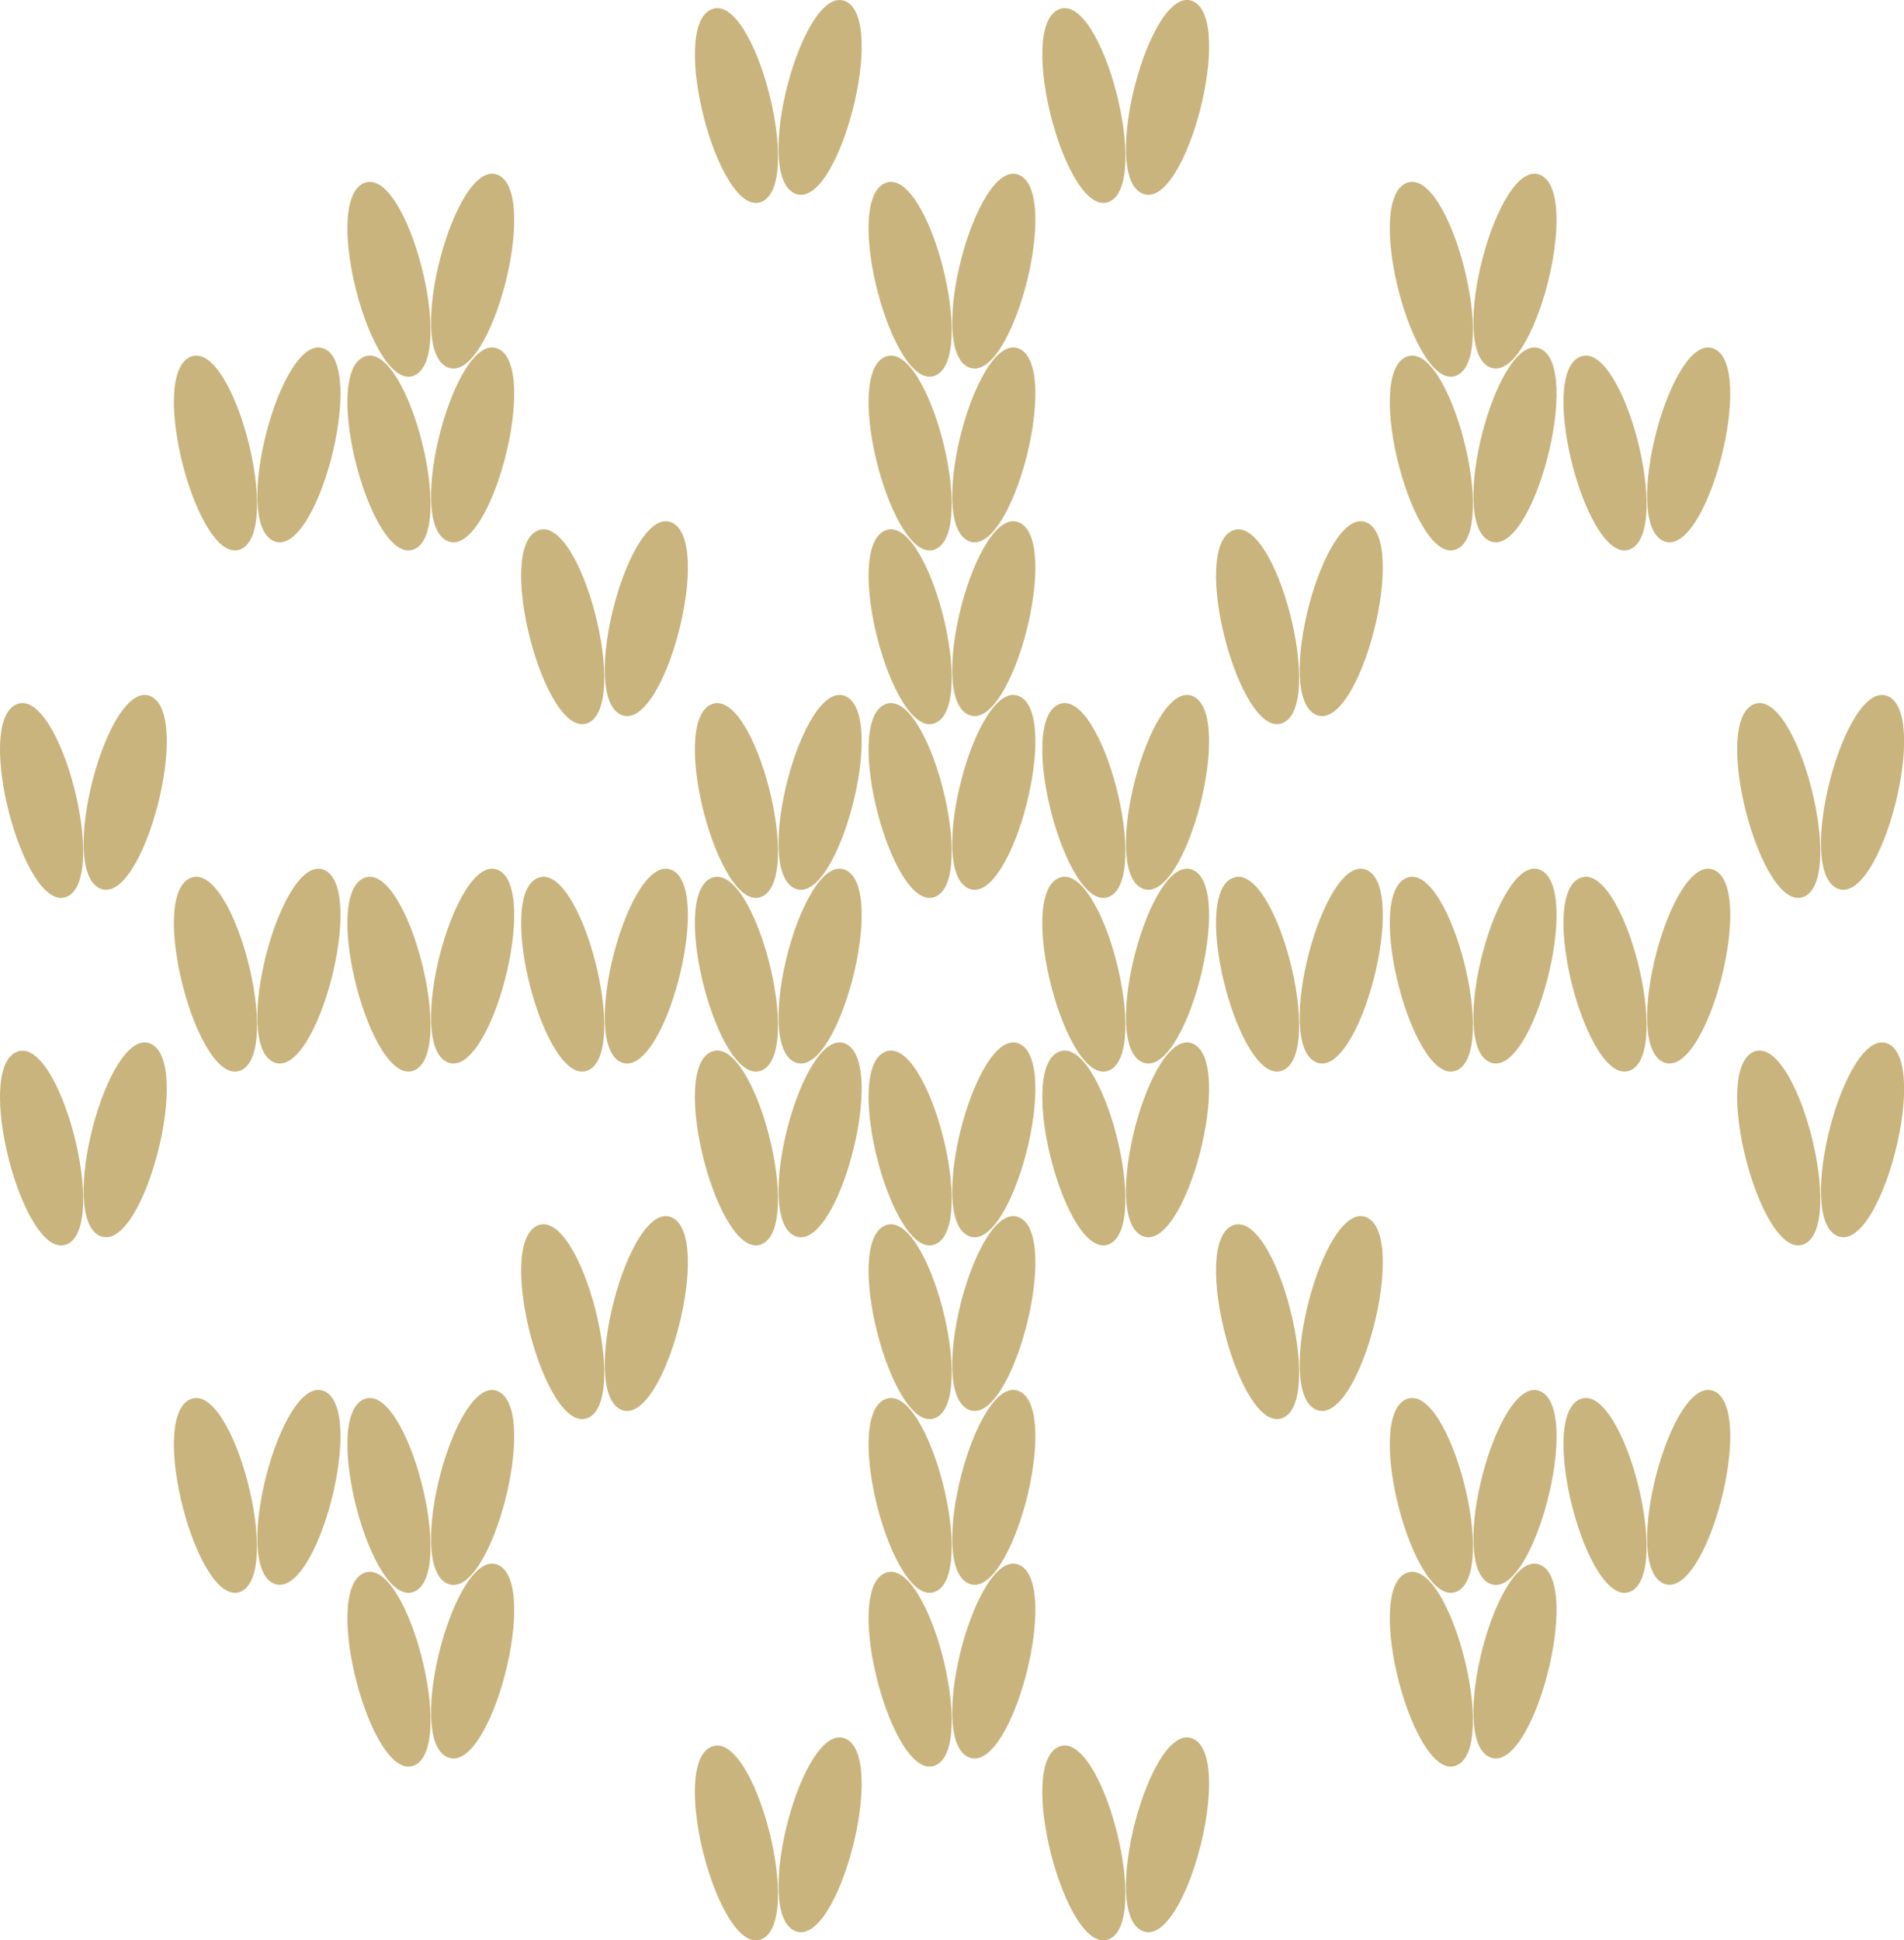
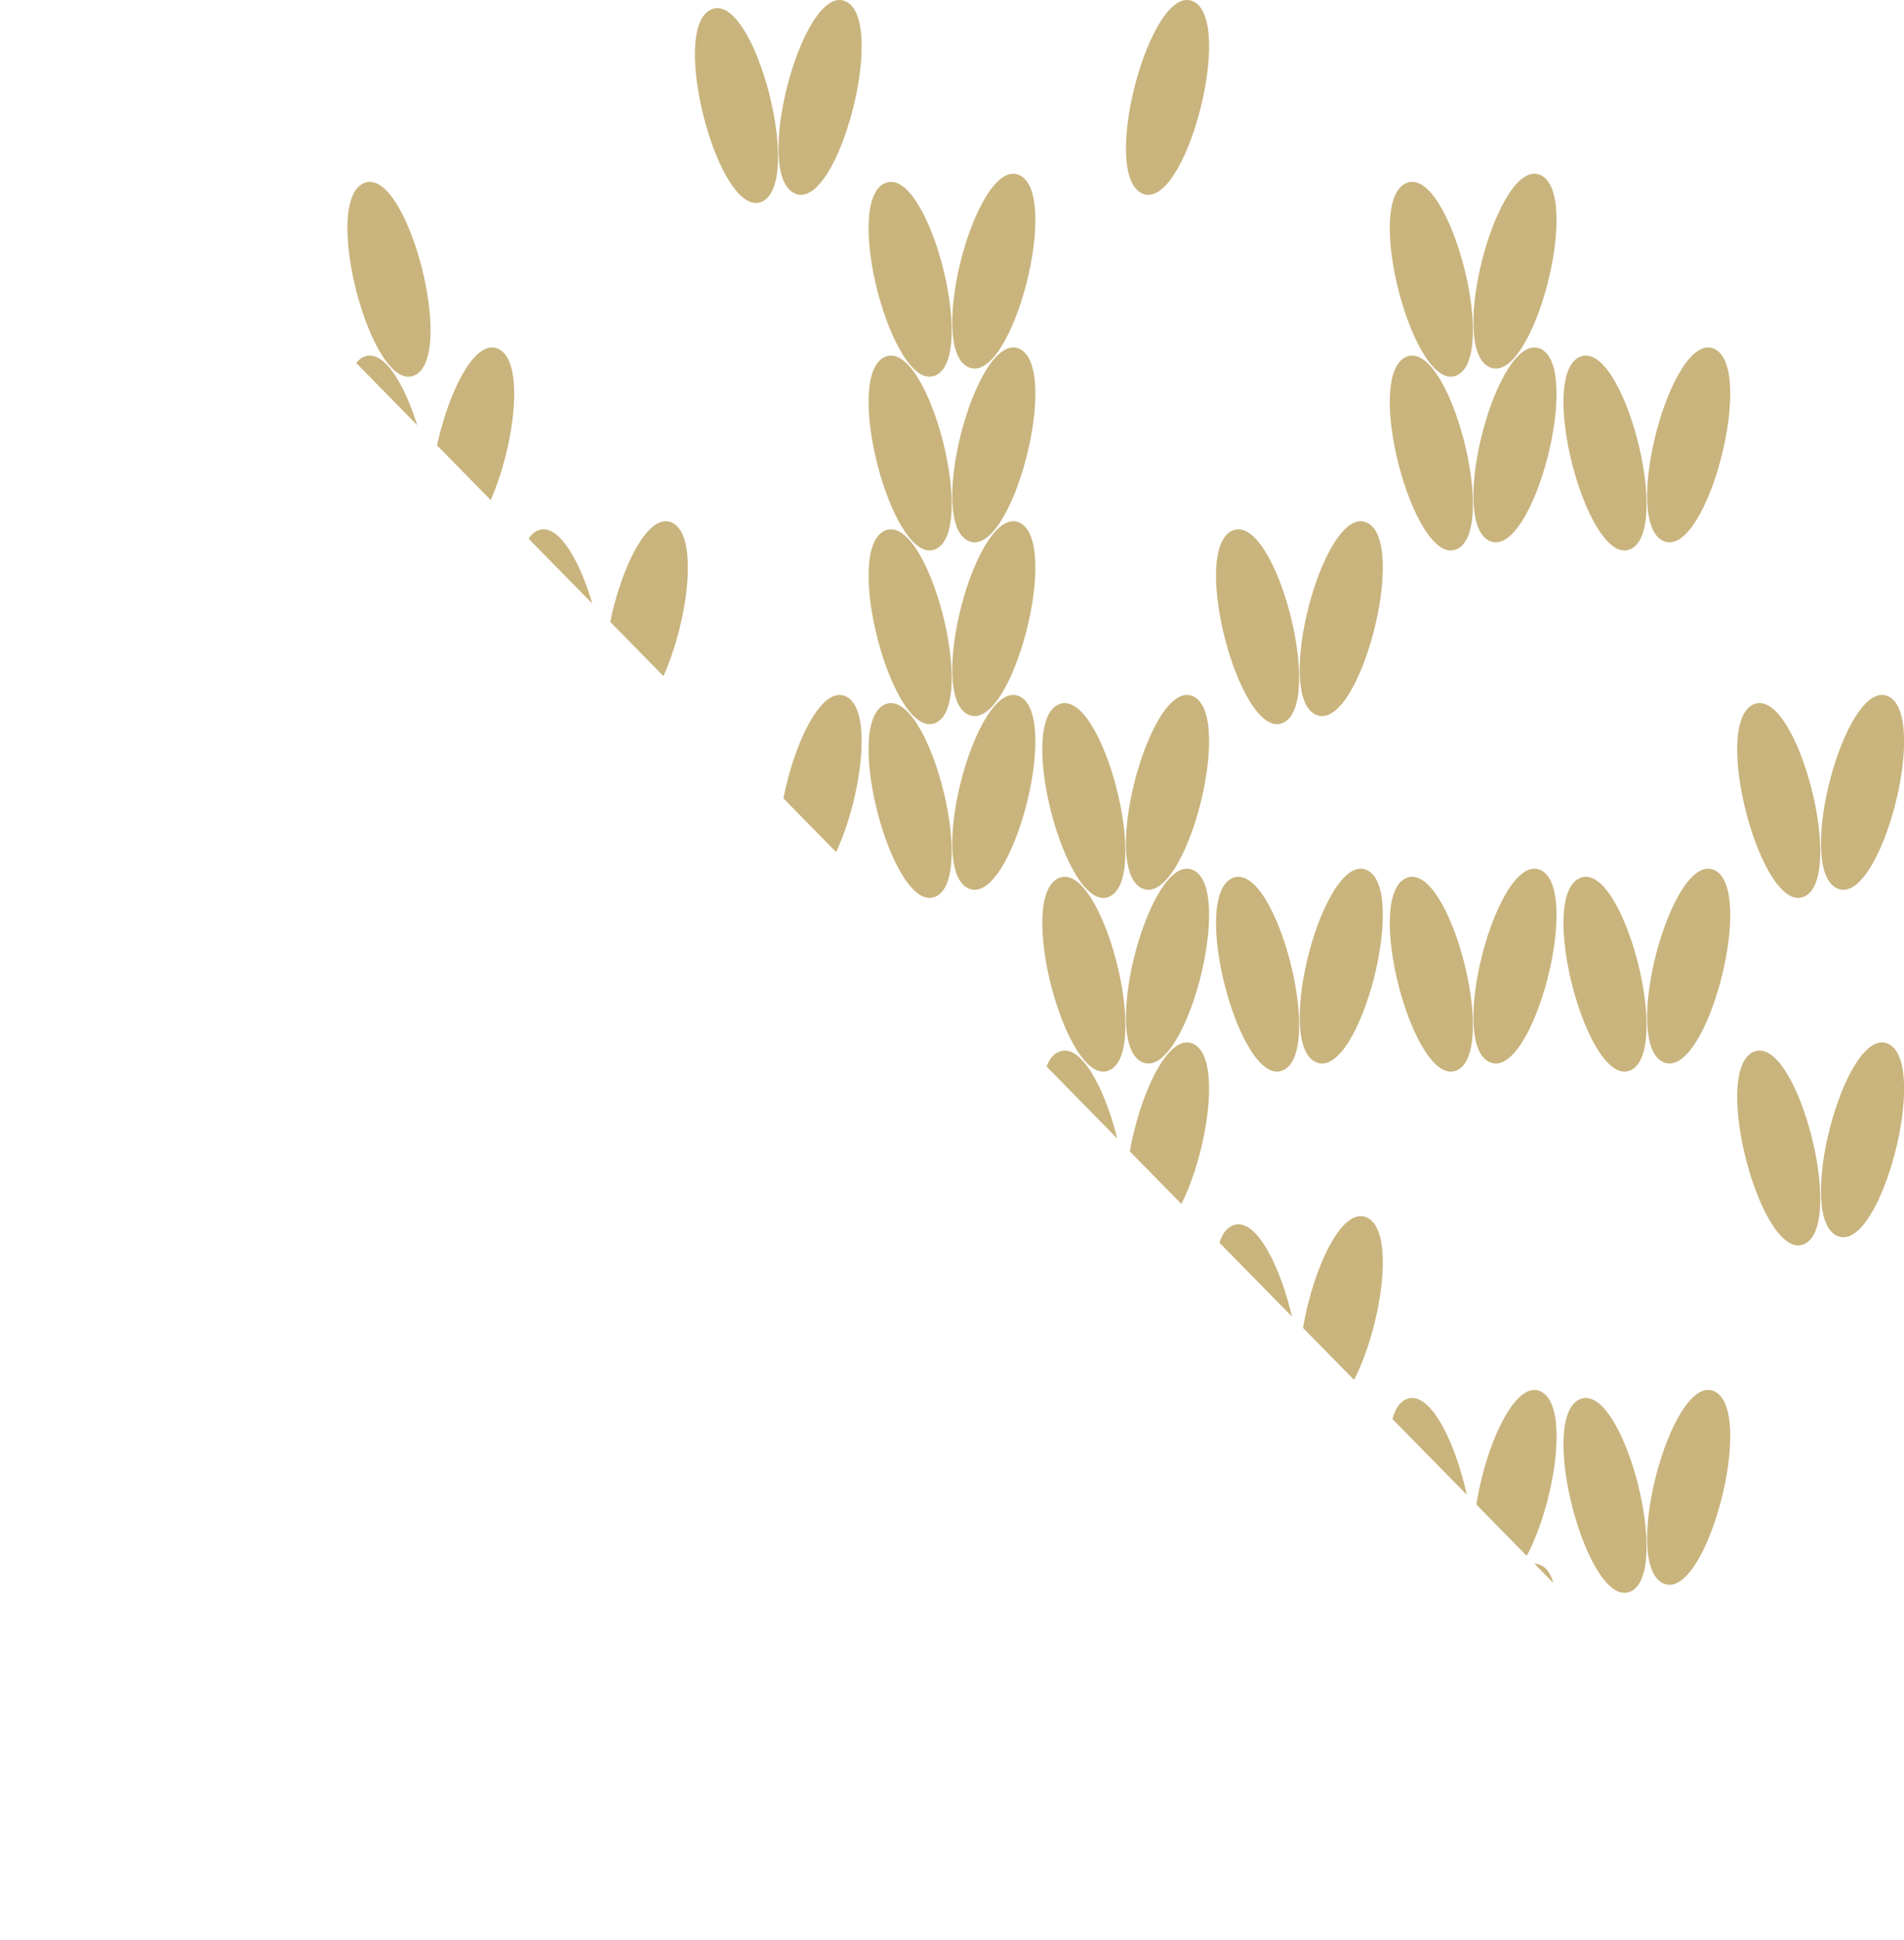
<svg xmlns="http://www.w3.org/2000/svg" height="46.169" viewBox="0 0 45.309 46.169" width="45.309">
  <clipPath id="a">
-     <path d="m0 0h45.309v46.169h-45.309z" />
+     <path d="m0 0h45.309v46.169z" />
  </clipPath>
  <g clip-path="url(#a)" fill="#c9b47d">
    <path d="m71.654.026c-1.013-.415-2.228 4.157-1.186 4.583 1.022.418 2.214-4.162 1.186-4.583" transform="translate(-43.275)" />
-     <path d="m66.449 5.115c-1.012.414-2.228-4.157-1.185-4.583 1.022-.418 2.213 4.162 1.186 4.583" transform="translate(-40.061 -.312)" />
    <path d="m50.032.026c-1.012-.414-2.232 4.157-1.185 4.583 1.021.418 2.213-4.162 1.185-4.583" transform="translate(-29.921)" />
    <path d="m44.827 5.115c-1.012.414-2.227-4.157-1.185-4.583 1.022-.418 2.213 4.162 1.186 4.583" transform="translate(-26.707 -.312)" />
-     <path d="m28.411 10.837c-1.013-.415-2.229 4.157-1.186 4.583 1.022.418 2.213-4.162 1.186-4.583" transform="translate(-16.568 -6.677)" />
    <path d="m23.206 15.925c-1.013.415-2.228-4.157-1.186-4.583 1.022-.418 2.213 4.162 1.186 4.583" transform="translate(-13.354 -6.988)" />
    <path d="m17.6 21.648c-1.013-.415-2.228 4.157-1.186 4.583 1.022.418 2.213-4.162 1.186-4.583" transform="translate(-9.891 -13.354)" />
    <path d="m12.4 26.736c-1.013.415-2.228-4.157-1.186-4.583 1.022-.418 2.213 4.162 1.186 4.583" transform="translate(-6.677 -13.665)" />
    <path d="m60.843 10.837c-1.013-.415-2.228 4.157-1.186 4.583 1.022.418 2.213-4.162 1.186-4.583" transform="translate(-36.598 -6.677)" />
    <path d="m55.638 15.925c-1.013.415-2.228-4.157-1.186-4.583 1.022-.418 2.213 4.162 1.186 4.583" transform="translate(-33.384 -6.988)" />
    <path d="m93.275 10.837c-1.013-.415-2.228 4.157-1.186 4.583 1.022.418 2.213-4.162 1.186-4.583" transform="translate(-56.628 -6.677)" />
    <path d="m88.071 15.925c-1.013.415-2.228-4.157-1.186-4.583 1.022-.418 2.213 4.162 1.186 4.583" transform="translate(-53.414 -6.988)" />
    <path d="m104.086 21.648c-1.013-.415-2.228 4.157-1.186 4.583 1.022.418 2.213-4.162 1.186-4.583" transform="translate(-63.305 -13.354)" />
    <path d="m98.881 26.736c-1.013.415-2.228-4.157-1.186-4.583 1.022-.418 2.213 4.162 1.186 4.583" transform="translate(-60.091 -13.665)" />
    <path d="m28.411 21.648c-1.013-.415-2.229 4.157-1.186 4.583 1.022.418 2.213-4.162 1.186-4.583" transform="translate(-16.568 -13.354)" />
    <path d="m23.206 26.736c-1.013.415-2.228-4.157-1.186-4.583 1.022-.418 2.213 4.162 1.186 4.583" transform="translate(-13.354 -13.665)" />
    <path d="m60.843 21.648c-1.013-.415-2.228 4.157-1.186 4.583 1.022.418 2.213-4.162 1.186-4.583" transform="translate(-36.598 -13.354)" />
    <path d="m55.638 26.736c-1.013.415-2.228-4.157-1.186-4.583 1.022-.418 2.213 4.162 1.186 4.583" transform="translate(-33.384 -13.665)" />
    <path d="m93.275 21.648c-1.013-.415-2.228 4.157-1.186 4.583 1.022.418 2.213-4.162 1.186-4.583" transform="translate(-56.628 -13.354)" />
    <path d="m88.071 26.736c-1.013.415-2.228-4.157-1.186-4.583 1.022-.418 2.213 4.162 1.186 4.583" transform="translate(-53.414 -13.665)" />
    <path d="m82.465 32.459c-1.013-.415-2.228 4.157-1.186 4.583 1.022.418 2.213-4.162 1.186-4.583" transform="translate(-49.952 -20.03)" />
    <path d="m77.26 37.547c-1.013.415-2.228-4.157-1.186-4.583 1.022-.418 2.213 4.162 1.186 4.583" transform="translate(-46.738 -20.342)" />
    <path d="m60.843 32.459c-1.013-.415-2.228 4.157-1.186 4.583 1.022.418 2.213-4.162 1.186-4.583" transform="translate(-36.598 -20.03)" />
    <path d="m55.638 37.547c-1.013.415-2.228-4.157-1.186-4.583 1.022-.418 2.213 4.162 1.186 4.583" transform="translate(-33.384 -20.342)" />
    <path d="m39.221 32.459c-1.013-.415-2.228 4.157-1.186 4.583 1.022.418 2.213-4.162 1.186-4.583" transform="translate(-23.245 -20.03)" />
    <path d="m34.017 37.547c-1.013.415-2.228-4.157-1.186-4.583 1.022-.418 2.213 4.162 1.186 4.583" transform="translate(-20.031 -20.342)" />
    <path d="m71.654 43.269c-1.013-.415-2.228 4.157-1.186 4.583 1.022.418 2.213-4.162 1.186-4.583" transform="translate(-43.275 -26.707)" />
    <path d="m66.449 48.358c-1.013.415-2.228-4.157-1.186-4.583 1.022-.418 2.213 4.162 1.186 4.583" transform="translate(-40.061 -27.019)" />
    <path d="m60.843 43.269c-1.013-.415-2.228 4.157-1.186 4.583 1.022.418 2.213-4.162 1.186-4.583" transform="translate(-36.598 -26.707)" />
    <path d="m55.638 48.358c-1.013.415-2.228-4.157-1.186-4.583 1.022-.418 2.213 4.162 1.186 4.583" transform="translate(-33.384 -27.019)" />
    <path d="m114.9 43.269c-1.013-.415-2.228 4.157-1.186 4.583 1.022.418 2.213-4.162 1.186-4.583" transform="translate(-69.982 -26.707)" />
    <path d="m109.692 48.358c-1.013.415-2.228-4.157-1.186-4.583 1.022-.418 2.213 4.162 1.186 4.583" transform="translate(-66.768 -27.019)" />
    <path d="m6.789 43.269c-1.013-.415-2.228 4.157-1.186 4.583 1.022.418 2.213-4.162 1.186-4.583" transform="translate(-3.214 -26.707)" />
    <path d="m1.584 48.358c-1.012.414-2.228-4.158-1.184-4.583 1.022-.418 2.213 4.162 1.186 4.583" transform="translate(0 -27.019)" />
    <path d="m50.032 43.269c-1.013-.415-2.228 4.157-1.186 4.583 1.022.418 2.213-4.162 1.186-4.583" transform="translate(-29.921 -26.707)" />
-     <path d="m44.827 48.358c-1.013.415-2.228-4.157-1.186-4.583 1.022-.418 2.213 4.162 1.186 4.583" transform="translate(-26.707 -27.019)" />
    <path d="m17.6 54.08c-1.013-.415-2.228 4.157-1.186 4.583 1.022.418 2.213-4.162 1.186-4.583" transform="translate(-9.891 -33.384)" />
    <path d="m12.4 59.168c-1.013.415-2.228-4.157-1.186-4.583 1.022-.418 2.213 4.162 1.186 4.583" transform="translate(-6.677 -33.696)" />
    <path d="m28.411 54.08c-1.013-.415-2.229 4.157-1.186 4.583 1.022.418 2.213-4.162 1.186-4.583" transform="translate(-16.568 -33.384)" />
    <path d="m23.206 59.168c-1.013.415-2.228-4.157-1.186-4.583 1.022-.418 2.213 4.162 1.186 4.583" transform="translate(-13.354 -33.696)" />
    <path d="m71.654 54.08c-1.013-.415-2.228 4.157-1.186 4.583 1.022.418 2.213-4.162 1.186-4.583" transform="translate(-43.275 -33.384)" />
    <path d="m66.449 59.168c-1.013.415-2.228-4.157-1.186-4.583 1.022-.418 2.213 4.162 1.186 4.583" transform="translate(-40.061 -33.696)" />
    <path d="m82.465 54.08c-1.013-.415-2.228 4.157-1.186 4.583 1.022.418 2.213-4.162 1.186-4.583" transform="translate(-49.952 -33.384)" />
    <path d="m77.26 59.168c-1.013.415-2.228-4.157-1.186-4.583 1.022-.418 2.213 4.162 1.186 4.583" transform="translate(-46.738 -33.696)" />
    <path d="m39.221 54.08c-1.013-.415-2.228 4.157-1.186 4.583 1.022.418 2.213-4.162 1.186-4.583" transform="translate(-23.245 -33.384)" />
    <path d="m34.017 59.168c-1.013.415-2.228-4.157-1.186-4.583 1.022-.418 2.213 4.162 1.186 4.583" transform="translate(-20.031 -33.696)" />
    <path d="m104.086 54.08c-1.013-.415-2.228 4.157-1.186 4.583 1.022.418 2.213-4.162 1.186-4.583" transform="translate(-63.305 -33.384)" />
    <path d="m98.881 59.168c-1.013.415-2.228-4.157-1.186-4.583 1.022-.418 2.213 4.162 1.186 4.583" transform="translate(-60.091 -33.696)" />
    <path d="m93.275 54.08c-1.013-.415-2.228 4.157-1.186 4.583 1.022.418 2.213-4.162 1.186-4.583" transform="translate(-56.628 -33.384)" />
    <path d="m88.071 59.168c-1.013.415-2.228-4.157-1.186-4.583 1.022-.418 2.213 4.162 1.186 4.583" transform="translate(-53.414 -33.696)" />
    <path d="m50.032 54.08c-1.013-.415-2.228 4.157-1.186 4.583 1.022.418 2.213-4.162 1.186-4.583" transform="translate(-29.921 -33.384)" />
    <path d="m44.827 59.168c-1.013.415-2.228-4.157-1.186-4.583 1.022-.418 2.213 4.162 1.186 4.583" transform="translate(-26.707 -33.696)" />
    <path d="m71.654 64.891c-1.013-.415-2.228 4.157-1.186 4.583 1.022.418 2.213-4.162 1.186-4.583" transform="translate(-43.275 -40.061)" />
    <path d="m66.449 69.979c-1.013.415-2.228-4.157-1.186-4.583 1.022-.418 2.213 4.162 1.186 4.583" transform="translate(-40.061 -40.372)" />
    <path d="m60.843 64.891c-1.013-.415-2.228 4.157-1.186 4.583 1.022.418 2.213-4.162 1.186-4.583" transform="translate(-36.598 -40.061)" />
    <path d="m55.638 69.979c-1.013.415-2.228-4.157-1.186-4.583 1.022-.418 2.213 4.162 1.186 4.583" transform="translate(-33.384 -40.372)" />
    <path d="m114.9 64.891c-1.013-.415-2.228 4.157-1.186 4.583 1.022.418 2.213-4.162 1.186-4.583" transform="translate(-69.982 -40.061)" />
    <path d="m109.692 69.979c-1.013.415-2.228-4.157-1.186-4.583 1.022-.418 2.213 4.162 1.186 4.583" transform="translate(-66.768 -40.372)" />
    <path d="m6.789 64.891c-1.013-.415-2.228 4.157-1.186 4.583 1.022.418 2.213-4.162 1.186-4.583" transform="translate(-3.214 -40.061)" />
    <path d="m1.584 69.979c-1.012.414-2.228-4.157-1.184-4.579 1.022-.418 2.213 4.162 1.186 4.583" transform="translate(0 -40.372)" />
    <path d="m50.032 64.891c-1.013-.415-2.228 4.157-1.186 4.583 1.022.418 2.213-4.162 1.186-4.583" transform="translate(-29.921 -40.061)" />
    <path d="m44.827 69.979c-1.013.415-2.228-4.157-1.186-4.583 1.022-.418 2.213 4.162 1.186 4.583" transform="translate(-26.707 -40.372)" />
    <path d="m82.465 75.7c-1.013-.415-2.228 4.157-1.186 4.583 1.022.418 2.213-4.162 1.186-4.583" transform="translate(-49.952 -46.737)" />
    <path d="m77.26 80.79c-1.013.415-2.228-4.157-1.186-4.583 1.022-.418 2.213 4.162 1.186 4.583" transform="translate(-46.738 -47.049)" />
    <path d="m60.843 75.7c-1.013-.415-2.228 4.157-1.186 4.583 1.022.418 2.213-4.162 1.186-4.583" transform="translate(-36.598 -46.737)" />
    <path d="m55.638 80.79c-1.013.415-2.228-4.157-1.186-4.583 1.022-.418 2.213 4.162 1.186 4.583" transform="translate(-33.384 -47.049)" />
    <path d="m39.221 75.7c-1.013-.415-2.228 4.157-1.186 4.583 1.022.418 2.213-4.162 1.186-4.583" transform="translate(-23.245 -46.737)" />
-     <path d="m34.017 80.79c-1.013.415-2.228-4.157-1.186-4.583 1.022-.418 2.213 4.162 1.186 4.583" transform="translate(-20.031 -47.049)" />
    <path d="m28.411 86.513c-1.011-.413-2.229 4.157-1.186 4.587 1.022.418 2.213-4.162 1.186-4.583" transform="translate(-16.568 -53.414)" />
    <path d="m23.206 91.6c-1.013.415-2.228-4.157-1.186-4.583 1.022-.418 2.213 4.162 1.186 4.583" transform="translate(-13.354 -53.726)" />
    <path d="m60.843 86.513c-1.013-.415-2.228 4.157-1.186 4.583 1.022.418 2.213-4.162 1.186-4.583" transform="translate(-36.598 -53.414)" />
    <path d="m55.638 91.6c-1.013.415-2.228-4.157-1.186-4.583 1.022-.418 2.213 4.162 1.186 4.583" transform="translate(-33.384 -53.726)" />
    <path d="m93.275 86.513c-1.012-.413-2.228 4.157-1.185 4.587 1.022.418 2.213-4.162 1.186-4.583" transform="translate(-56.628 -53.414)" />
    <path d="m88.071 91.6c-1.013.415-2.228-4.157-1.186-4.583 1.023-.417 2.215 4.163 1.186 4.583" transform="translate(-53.414 -53.726)" />
    <path d="m17.6 86.513c-1.013-.415-2.228 4.157-1.186 4.583 1.022.418 2.213-4.162 1.186-4.583" transform="translate(-9.891 -53.414)" />
    <path d="m12.4 91.6c-1.013.415-2.228-4.157-1.186-4.583 1.017-.417 2.209 4.163 1.186 4.583" transform="translate(-6.677 -53.726)" />
    <path d="m28.411 97.323c-1.013-.415-2.229 4.157-1.186 4.583 1.022.418 2.213-4.162 1.186-4.583" transform="translate(-16.568 -60.091)" />
    <path d="m23.206 102.412c-1.013.415-2.228-4.157-1.186-4.583 1.022-.418 2.213 4.162 1.186 4.583" transform="translate(-13.354 -60.403)" />
    <path d="m60.843 97.323c-1.013-.415-2.228 4.157-1.186 4.583 1.022.418 2.213-4.162 1.186-4.583" transform="translate(-36.598 -60.091)" />
    <path d="m55.638 102.412c-1.013.415-2.228-4.157-1.186-4.583 1.022-.418 2.213 4.162 1.186 4.583" transform="translate(-33.384 -60.403)" />
    <path d="m93.275 97.323c-1.013-.415-2.228 4.157-1.186 4.583 1.022.418 2.213-4.162 1.186-4.583" transform="translate(-56.628 -60.091)" />
    <path d="m88.071 102.412c-1.013.415-2.228-4.157-1.186-4.583 1.022-.418 2.213 4.162 1.186 4.583" transform="translate(-53.414 -60.403)" />
    <path d="m104.086 86.513c-1.013-.415-2.228 4.157-1.186 4.583 1.022.418 2.213-4.162 1.186-4.583" transform="translate(-63.305 -53.414)" />
    <path d="m98.881 91.6c-1.013.415-2.228-4.157-1.186-4.583 1.022-.418 2.213 4.162 1.186 4.583" transform="translate(-60.091 -53.726)" />
    <path d="m71.654 108.134c-1.013-.415-2.228 4.157-1.186 4.583 1.022.418 2.213-4.162 1.186-4.583" transform="translate(-43.275 -66.768)" />
    <path d="m66.449 113.223c-1.013.415-2.228-4.157-1.186-4.583 1.022-.418 2.213 4.162 1.186 4.583" transform="translate(-40.061 -67.08)" />
    <path d="m50.032 108.134c-1.013-.415-2.228 4.157-1.186 4.583 1.022.418 2.213-4.162 1.186-4.583" transform="translate(-29.921 -66.768)" />
    <path d="m44.827 113.223c-1.013.415-2.228-4.157-1.186-4.583 1.022-.418 2.213 4.162 1.186 4.583" transform="translate(-26.707 -67.08)" />
  </g>
</svg>